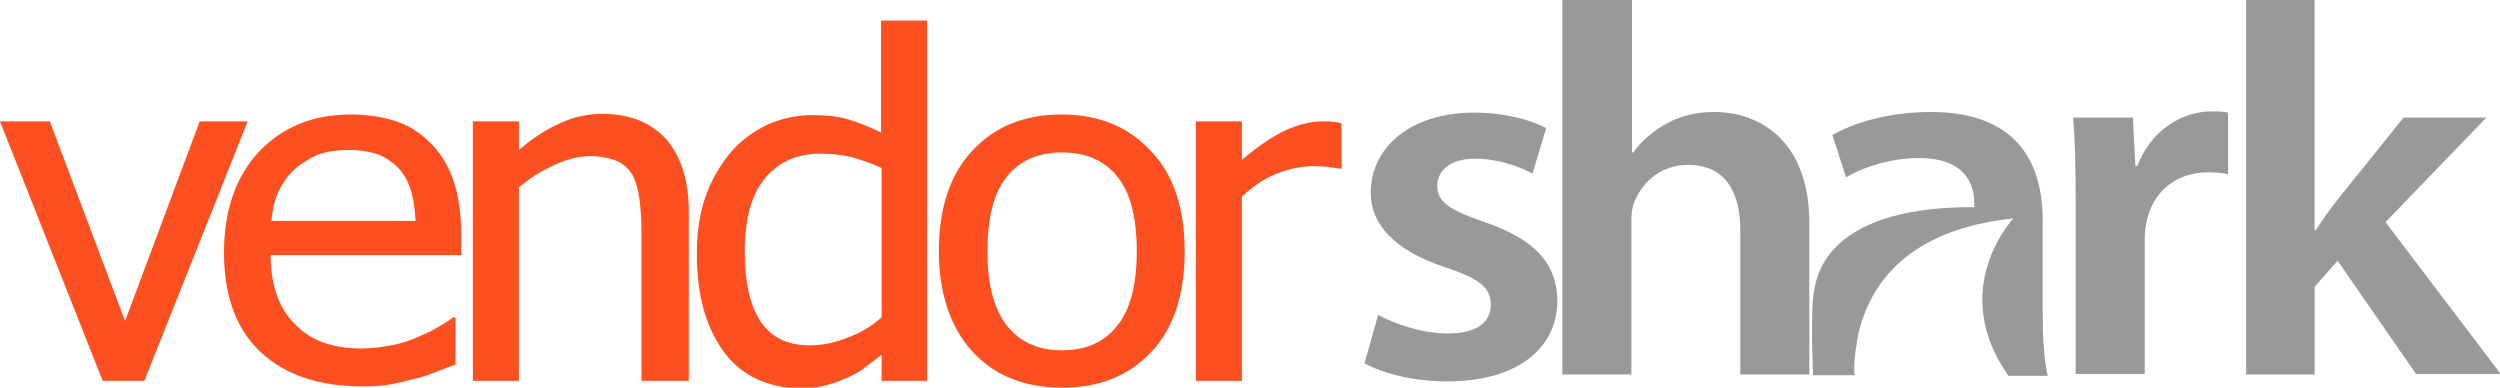
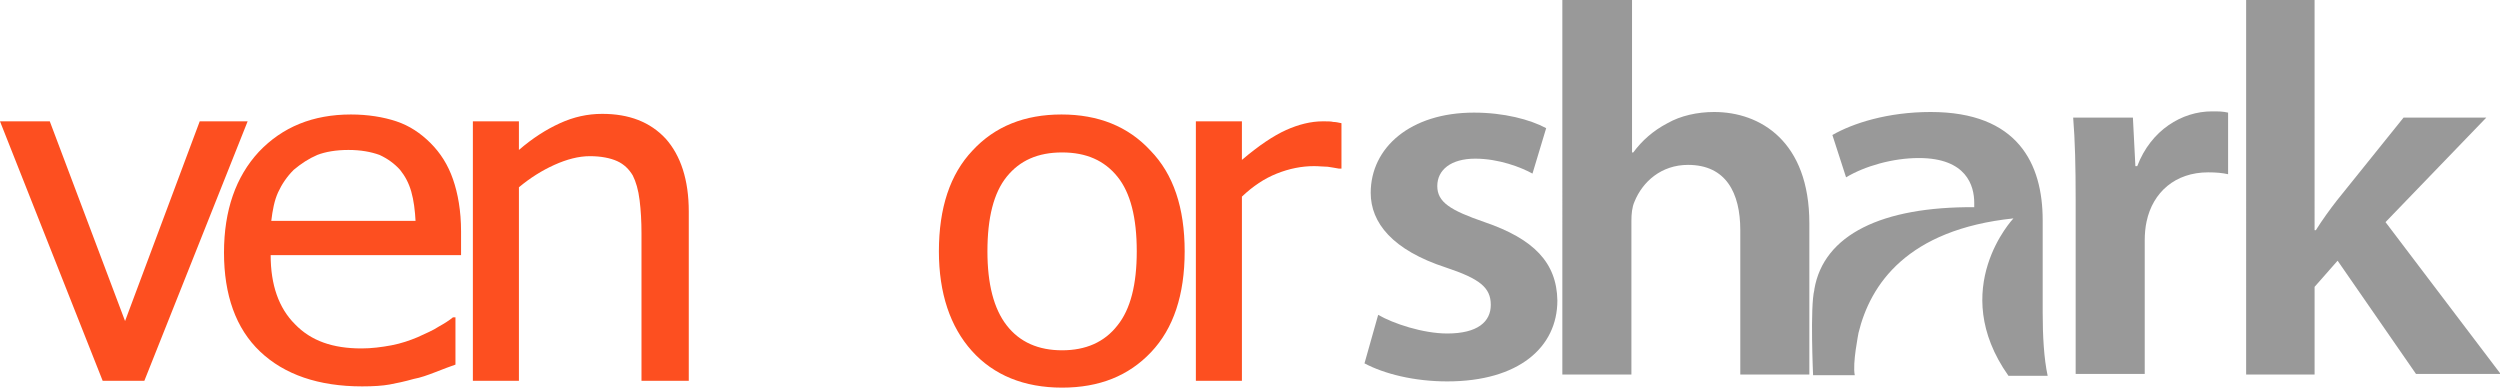
<svg xmlns="http://www.w3.org/2000/svg" version="1.1" id="Layer_1" x="0px" y="0px" viewBox="0 0 401.8 62.3" style="enable-background:new 0 0 401.8 62.3;" xml:space="preserve">
  <style type="text/css">
	.st0{fill:#FD4F20;}
	.st1{fill:#999999;}
</style>
  <g>
    <g>
      <g>
        <path class="st0" d="M39.8,19.5L23.2,61.2h-6.7L0,19.5h8l12.1,32.1l12-32.1H39.8z" />
        <path class="st0" d="M58.2,62.1c-7,0-12.5-1.9-16.4-5.6c-3.9-3.7-5.8-9.1-5.8-15.9c0-6.8,1.9-12.2,5.6-16.2c3.8-4,8.7-6,14.8-6     c2.7,0,5.2,0.4,7.3,1.1c2.1,0.7,3.9,1.9,5.5,3.5c1.6,1.6,2.8,3.5,3.6,5.8c0.8,2.3,1.3,5.1,1.3,8.4v3.8H43.5     c0,4.8,1.3,8.5,3.9,11.1C50,54.8,53.5,56,58.1,56c1.6,0,3.2-0.2,4.8-0.5c1.6-0.3,3-0.8,4.2-1.3c1.3-0.6,2.5-1.1,3.4-1.7     c0.9-0.5,1.7-1,2.3-1.5h0.4v7.6c-0.9,0.3-1.9,0.7-3.2,1.2s-2.4,0.9-3.5,1.1c-1.4,0.4-2.8,0.7-3.9,0.9S60,62.1,58.2,62.1z      M66.8,35.7c-0.1-1.9-0.3-3.5-0.7-4.9c-0.4-1.4-1-2.5-1.8-3.5c-0.9-1-2-1.8-3.3-2.4c-1.4-0.5-3-0.8-5-0.8c-2,0-3.7,0.3-5,0.8     c-1.4,0.6-2.6,1.4-3.8,2.4c-1.1,1.1-1.9,2.3-2.5,3.6c-0.6,1.3-0.9,2.9-1.1,4.6H66.8z" />
        <path class="st0" d="M110.5,61.2h-7.4V37.5c0-1.9-0.1-3.7-0.3-5.3c-0.2-1.7-0.6-3-1.1-4c-0.6-1-1.4-1.8-2.5-2.3     c-1.1-0.5-2.6-0.8-4.4-0.8c-1.8,0-3.7,0.5-5.7,1.4c-2,0.9-3.9,2.1-5.7,3.6v31.1h-7.4V19.5h7.4v4.6c2.2-1.9,4.4-3.3,6.6-4.3     c2.2-1,4.4-1.5,6.8-1.5c4.3,0,7.7,1.3,10.2,4c2.4,2.7,3.7,6.6,3.7,11.7V61.2z" />
-         <path class="st0" d="M149.1,61.2h-7.4v-4.2c-1.2,0.9-2.2,1.7-3,2.3c-0.8,0.6-1.8,1.1-3,1.6c-1.1,0.5-2.1,0.8-3.3,1.1     c-1.1,0.3-2.4,0.4-3.9,0.4c-2.4,0-4.6-0.5-6.7-1.4c-2-0.9-3.8-2.3-5.2-4.1c-1.4-1.8-2.6-4.1-3.4-6.8c-0.8-2.7-1.2-5.8-1.2-9.3     c0-3.7,0.5-6.8,1.5-9.5c1-2.7,2.4-5,4.1-7c1.6-1.8,3.5-3.2,5.8-4.3c2.3-1,4.7-1.5,7.2-1.5c2.2,0,4.1,0.2,5.8,0.7     c1.6,0.5,3.4,1.2,5.2,2.1v-18h7.4V61.2z M141.7,51V27c-1.8-0.8-3.5-1.4-5-1.8c-1.5-0.3-3-0.5-4.8-0.5c-3.8,0-6.8,1.3-9,4     c-2.2,2.7-3.2,6.6-3.2,11.7c0,4.9,0.8,8.6,2.5,11.2c1.7,2.6,4.3,3.9,8,3.9c1.9,0,3.9-0.4,5.9-1.2C138.1,53.6,140,52.5,141.7,51z" />
        <path class="st0" d="M190.4,40.4c0,7-1.8,12.4-5.4,16.2c-3.6,3.8-8.3,5.7-14.3,5.7c-6.1,0-11-2-14.5-5.9c-3.5-3.9-5.3-9.3-5.3-16     c0-7,1.8-12.4,5.4-16.2c3.6-3.9,8.4-5.8,14.3-5.8c5.9,0,10.7,1.9,14.3,5.8C188.6,28,190.4,33.4,190.4,40.4z M182.7,40.4     c0-5.4-1-9.4-3.1-12c-2.1-2.6-5-3.9-8.9-3.9c-3.9,0-6.8,1.3-8.9,3.9c-2.1,2.6-3.1,6.6-3.1,12c0,5.2,1,9.2,3.1,11.9     c2.1,2.7,5.1,4,8.9,4c3.8,0,6.8-1.3,8.9-4C181.7,49.7,182.7,45.7,182.7,40.4z" />
        <path class="st0" d="M215.6,27.1h-0.4c-0.6-0.1-1.1-0.2-1.8-0.3c-0.6,0-1.4-0.1-2.2-0.1c-2,0-4,0.4-6,1.2c-2,0.8-3.8,2-5.6,3.7     v29.6h-7.4V19.5h7.4v6.2c2.7-2.3,5.1-3.9,7.1-4.8c2-0.9,4-1.4,5.9-1.4c0.8,0,1.3,0,1.7,0.1c0.4,0,0.8,0.1,1.3,0.2V27.1z" />
      </g>
    </g>
    <g>
      <g>
-         <path class="st1" d="M221.5,50.6c2.4,1.4,7.2,3,11.1,3c4.9,0,7-1.9,7-4.6c0-2.8-1.8-4.2-7.2-6c-8.6-2.8-12.1-7.2-12.1-12     c0-7.3,6.4-12.9,16.6-12.9c4.8,0,9,1.1,11.6,2.5l-2.2,7.3c-1.8-1-5.4-2.4-9.2-2.4c-3.9,0-6.1,1.8-6.1,4.4c0,2.6,2.1,3.9,7.6,5.8     c7.9,2.7,11.6,6.5,11.7,12.6c0,7.5-6.2,13-17.7,13c-5.3,0-10.1-1.2-13.3-2.9L221.5,50.6z" />
+         <path class="st1" d="M221.5,50.6c2.4,1.4,7.2,3,11.1,3c4.9,0,7-1.9,7-4.6c0-2.8-1.8-4.2-7.2-6c-8.6-2.8-12.1-7.2-12.1-12     c0-7.3,6.4-12.9,16.6-12.9c4.8,0,9,1.1,11.6,2.5l-2.2,7.3c-1.8-1-5.4-2.4-9.2-2.4c-3.9,0-6.1,1.8-6.1,4.4c0,2.6,2.1,3.9,7.6,5.8     c7.9,2.7,11.6,6.5,11.7,12.6c0,7.5-6.2,13-17.7,13c-5.3,0-10.1-1.2-13.3-2.9z" />
        <path class="st1" d="M251.2,0h11.1v24.5h0.2c1.4-1.9,3.2-3.5,5.5-4.7c2.1-1.2,4.8-1.8,7.5-1.8c7.4,0,15.3,4.7,15.3,17.9v24.3     h-11.1V37c0-6-2.3-10.5-8.4-10.5c-4.3,0-7.3,2.7-8.6,5.9c-0.4,0.9-0.5,2-0.5,3.1v24.7h-11.1V0z" />
        <path class="st1" d="M333.6,32.2c0-5.5-0.1-9.6-0.4-13.3h9.6l0.4,7.8h0.3c2.2-5.8,7.2-8.8,12-8.8c1.1,0,1.7,0,2.6,0.2V28     c-0.9-0.2-1.9-0.3-3.2-0.3c-5.3,0-8.9,3.2-9.9,7.9c-0.2,0.9-0.3,2-0.3,3.1v21.4h-11.1V32.2z" />
        <path class="st1" d="M372,37h0.2c1-1.6,2.3-3.4,3.4-4.8l10.7-13.3h13.3l-16.2,16.8l18.5,24.4h-13.6l-12.6-18.2l-3.7,4.2v14.1h-11     V0h11V37z" />
      </g>
    </g>
    <path class="st1" d="M328.3,50.2V35.4c0-9.1-4-17.4-18-17.4c-6.9,0-12.5,1.8-15.8,3.7l2.2,6.8c3-1.8,7.5-3.1,11.7-3.1   c7.7,0,8.9,4.5,8.9,7.2v0.7c-14.8-0.1-24.2,4.4-25.7,13.2c0,0,0,0,0,0.1c-0.7,2.7-0.2,13.7-0.2,13.7h6.7c-0.4-1.9,0.6-6.7,0.6-6.8   c1.9-7.8,7.8-16.6,24.9-18.4c0,0-10.7,11.3-0.8,25.3h6.3C328.5,57.6,328.3,54,328.3,50.2z" />
  </g>
  <g>
</g>
  <g>
</g>
  <g>
</g>
  <g>
</g>
  <g>
</g>
  <g>
</g>
</svg>